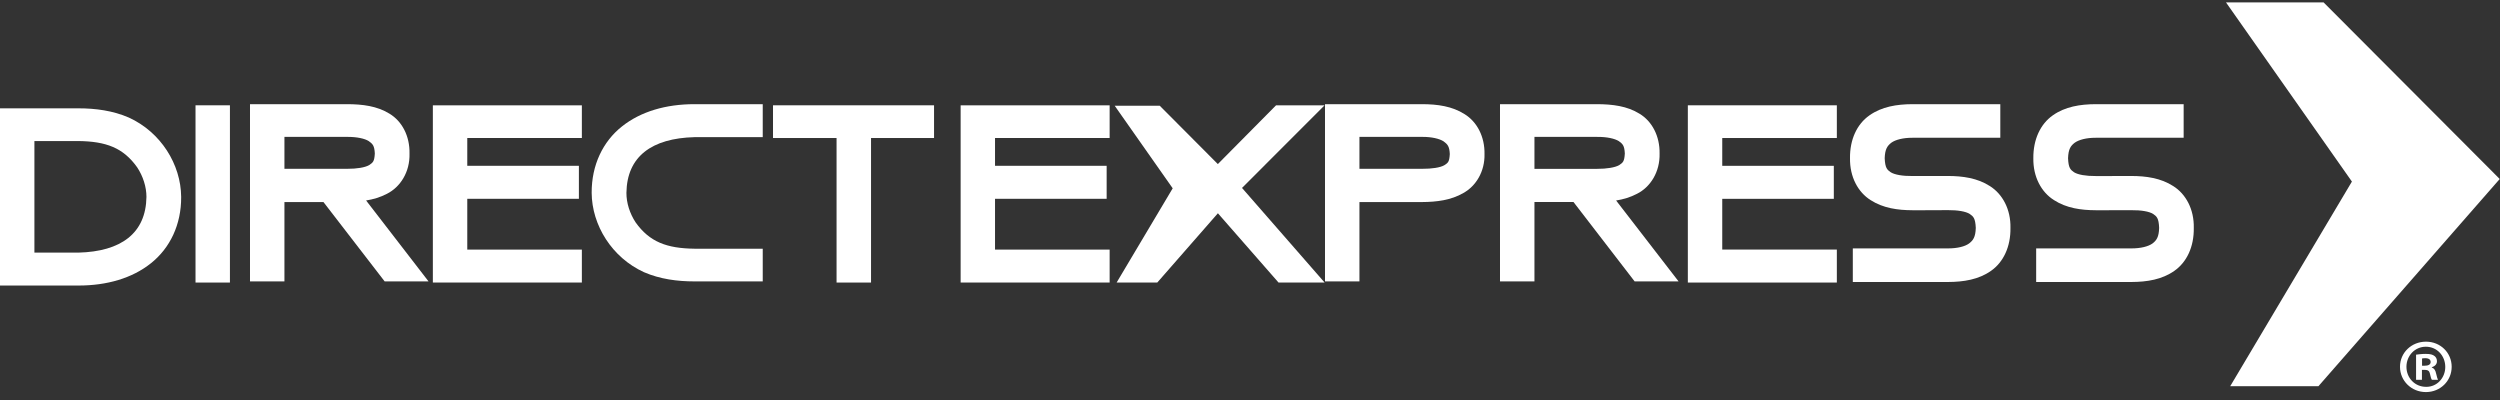
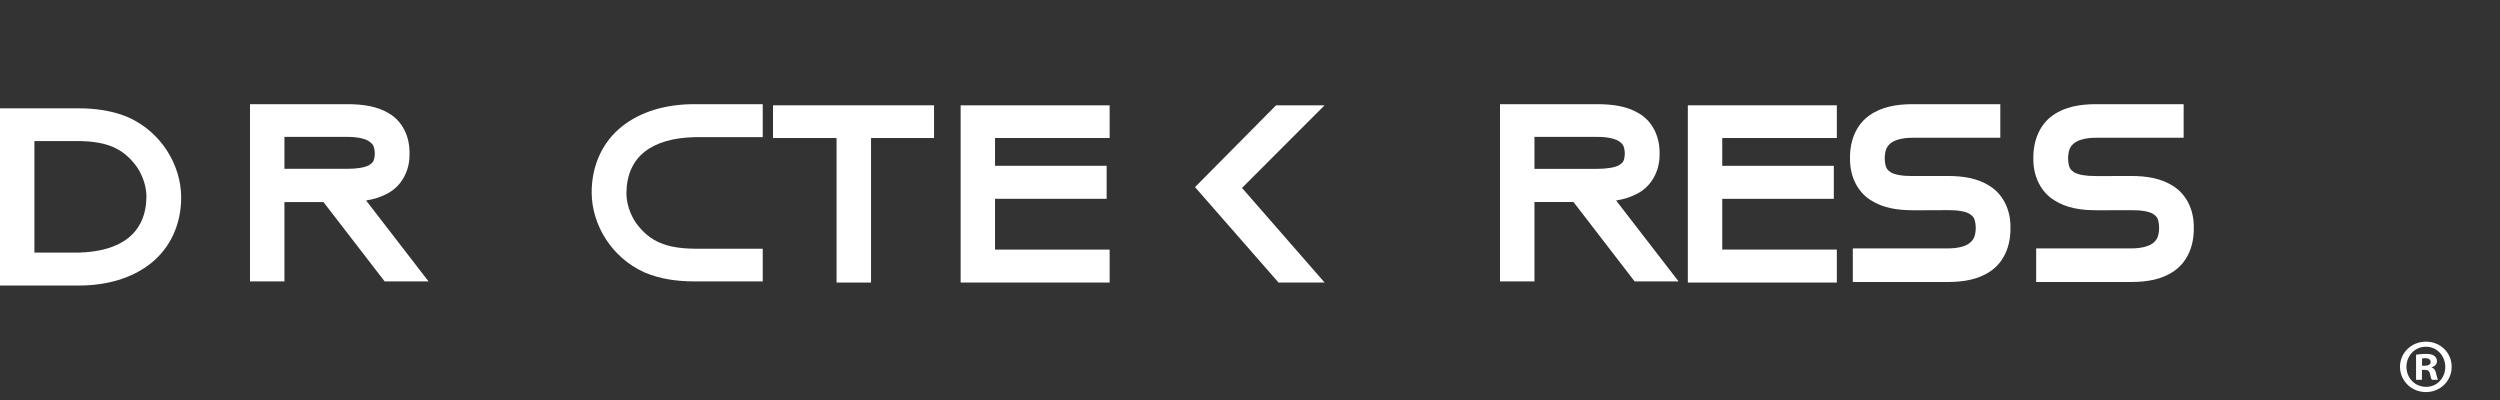
<svg xmlns="http://www.w3.org/2000/svg" width="300px" height="48px" viewBox="0 0 300 48" version="1.1">
  <rect x="0" y="0" width="300" height="48" fill="#333333" stroke="none" />
  <title>DE logo</title>
  <g id="login" stroke="none" stroke-width="1" fill="none" fill-rule="evenodd">
    <g id="Login---No-Biometrics" transform="translate(-57, -56)" fill="#FFFFFF">
      <g id="DE-logo" transform="translate(57, 56.287)">
        <polygon id="Fill-1" fill-rule="nonzero" points="153.127 12.35 143.402 22.166 153.42 33.614 158.951 33.614 149.042 22.265 158.951 12.35" />
        <polygon id="Fill-2" fill-rule="nonzero" points="115.277 12.35 115.277 33.614 133.157 33.614 133.157 29.665 119.403 29.665 119.403 23.567 132.798 23.569 132.798 19.613 119.403 19.613 119.403 16.275 133.157 16.275 133.157 12.35" />
-         <path d="M159,12.213 L159,33.478 L163.133,33.478 L163.133,23.959 L170.661,23.959 C172.396,23.95 174.13,23.737 175.61,22.871 C177.118,22.036 178.187,20.295 178.141,18.202 C178.179,16.112 177.246,14.332 175.747,13.408 C174.267,12.466 172.517,12.217 170.661,12.213 L159,12.213 Z M163.133,16.139 L170.661,16.139 C171.792,16.131 172.74,16.354 173.234,16.679 C173.717,17.032 173.934,17.284 173.975,18.202 C173.917,19.174 173.761,19.25 173.303,19.548 C172.826,19.821 171.82,19.977 170.661,19.969 L163.133,19.969 L163.133,16.139 Z" id="path-1" />
        <path d="M180,12.213 L180,33.484 L184.134,33.484 L184.134,23.955 L188.819,23.955 L196.158,33.484 L201.431,33.484 L193.933,23.774 C194.8,23.634 195.644,23.387 196.436,22.97 C198.032,22.175 199.203,20.37 199.15,18.136 C199.186,16.036 198.239,14.252 196.73,13.353 C195.251,12.435 193.499,12.222 191.661,12.213 L180,12.213 Z M184.134,16.141 L191.661,16.141 C192.813,16.128 193.77,16.338 194.264,16.652 C194.728,16.985 194.933,17.193 194.979,18.136 C194.922,19.111 194.749,19.223 194.299,19.531 C193.807,19.811 192.813,19.978 191.661,19.974 L184.134,19.974 L184.134,16.141 Z" id="path-3" />
        <polygon id="Fill-9" fill-rule="nonzero" points="202.541 12.349 202.541 33.619 220.421 33.619 220.421 29.66 206.67 29.66 206.67 23.572 220.058 23.572 220.058 19.612 206.67 19.612 206.67 16.275 220.421 16.275 220.421 12.349" />
        <path d="M229.482,12.213 C227.61,12.222 225.816,12.511 224.338,13.554 C222.833,14.602 221.969,16.468 222.001,18.707 C221.967,20.938 222.955,22.767 224.467,23.722 C225.971,24.692 227.73,24.937 229.482,24.941 L231.001,24.941 L233.779,24.93 C234.925,24.919 235.905,25.091 236.363,25.383 C236.797,25.689 237.041,25.881 237.094,27.064 C237.061,28.182 236.768,28.559 236.291,28.928 C235.803,29.289 234.891,29.523 233.768,29.521 L222.337,29.521 L222.337,33.552 L233.768,33.552 C235.637,33.546 237.442,33.258 238.92,32.215 C240.422,31.167 241.287,29.3 241.255,27.064 C241.3,24.83 240.306,23.001 238.789,22.044 C237.292,21.077 235.531,20.835 233.768,20.831 L230.993,20.835 L229.482,20.835 C228.323,20.851 227.355,20.679 226.888,20.385 C226.458,20.084 226.218,19.885 226.163,18.707 C226.197,17.588 226.489,17.209 226.961,16.838 C227.452,16.48 228.372,16.241 229.482,16.245 L240.037,16.245 L240.037,12.213 L229.482,12.213 Z" id="path-5" />
        <path d="M251.485,12.213 C249.62,12.222 247.82,12.505 246.337,13.554 C244.84,14.602 243.977,16.468 244.001,18.707 C243.966,20.938 244.958,22.772 246.473,23.722 C247.971,24.692 249.736,24.937 251.485,24.941 L253.008,24.941 L255.783,24.937 C256.932,24.919 257.906,25.091 258.374,25.383 C258.807,25.686 259.051,25.881 259.097,27.064 C259.064,28.179 258.775,28.563 258.302,28.928 C257.802,29.289 256.899,29.523 255.774,29.521 L244.34,29.521 L244.34,33.552 L255.774,33.552 C257.645,33.546 259.444,33.258 260.922,32.215 C262.426,31.167 263.289,29.304 263.254,27.064 C263.301,24.834 262.31,22.997 260.79,22.044 C259.295,21.077 257.53,20.835 255.774,20.831 L252.996,20.838 L251.485,20.838 C250.322,20.848 249.358,20.679 248.892,20.388 C248.457,20.084 248.217,19.885 248.167,18.707 C248.201,17.588 248.49,17.209 248.964,16.842 C249.46,16.484 250.367,16.241 251.485,16.245 L262.038,16.245 L262.038,12.213 L251.485,12.213 Z" id="path-7" />
        <path d="M0,12.713 L0,33.977 L9.433,33.977 C12.808,33.977 15.856,33.111 18.123,31.294 C20.388,29.487 21.761,26.684 21.74,23.345 C21.711,19.443 19.303,15.575 15.468,13.824 C13.539,12.982 11.438,12.713 9.433,12.713 L0,12.713 Z M4.129,16.638 L9.399,16.638 C12.73,16.677 14.792,17.443 16.463,19.796 C17.164,20.861 17.574,22.131 17.574,23.345 C17.507,27.707 14.532,29.9 9.399,30.028 L4.129,30.028 L4.129,16.638 Z" id="path-9" />
-         <polygon id="Fill-19" fill-rule="nonzero" points="23.462 33.619 27.591 33.619 27.591 12.349 23.462 12.349" />
-         <path d="M30,12.213 L30,33.478 L34.132,33.478 L34.132,23.959 L38.815,23.959 L46.156,33.478 L51.422,33.478 L43.932,23.771 C44.802,23.629 45.643,23.385 46.431,22.97 C48.026,22.169 49.203,20.368 49.141,18.135 C49.183,16.035 48.241,14.253 46.727,13.348 C45.247,12.435 43.497,12.217 41.663,12.213 L30,12.213 Z M34.132,16.139 L41.663,16.139 C42.813,16.131 43.775,16.336 44.257,16.651 C44.727,16.989 44.932,17.192 44.978,18.135 C44.924,19.109 44.749,19.218 44.29,19.53 C43.806,19.81 42.813,19.977 41.663,19.969 L34.132,19.969 L34.132,16.139 Z" id="path-11" />
-         <polygon id="Fill-23" fill-rule="nonzero" points="51.942 12.35 51.942 33.614 69.823 33.614 69.823 29.665 56.073 29.665 56.073 23.567 69.467 23.569 69.467 19.613 56.073 19.613 56.073 16.275 69.823 16.275 69.823 12.35" />
+         <path d="M30,12.213 L30,33.478 L34.132,33.478 L34.132,23.959 L38.815,23.959 L46.156,33.478 L51.422,33.478 L43.932,23.771 C44.802,23.629 45.643,23.385 46.431,22.97 C48.026,22.169 49.203,20.368 49.141,18.135 C49.183,16.035 48.241,14.253 46.727,13.348 C45.247,12.435 43.497,12.217 41.663,12.213 L30,12.213 M34.132,16.139 L41.663,16.139 C42.813,16.131 43.775,16.336 44.257,16.651 C44.727,16.989 44.932,17.192 44.978,18.135 C44.924,19.109 44.749,19.218 44.29,19.53 C43.806,19.81 42.813,19.977 41.663,19.969 L34.132,19.969 L34.132,16.139 Z" id="path-11" />
        <polygon id="Fill-24" fill-rule="nonzero" points="92.761 12.349 92.761 16.275 100.387 16.275 100.387 33.619 104.524 33.619 104.524 16.275 112.085 16.275 112.085 12.349" />
-         <polygon id="Fill-25" fill-rule="nonzero" points="133.762 12.4 140.724 22.31 133.996 33.616 138.875 33.616 148.892 22.166 139.168 12.4" />
        <path d="M83.313,12.213 C79.927,12.217 76.891,13.083 74.618,14.9 C72.352,16.702 70.986,19.513 71,22.85 C71.027,26.749 73.436,30.618 77.271,32.373 C79.201,33.212 81.299,33.481 83.313,33.481 L91.528,33.481 L91.528,29.558 L83.348,29.558 C80.017,29.518 77.947,28.749 76.274,26.4 C75.575,25.337 75.165,24.061 75.171,22.85 C75.231,18.494 78.208,16.302 83.348,16.171 L91.528,16.171 L91.528,12.213 L83.313,12.213 Z" id="path-13" />
-         <polygon id="Fill-29" fill-rule="nonzero" points="267.118 0 282.229 21.503 267.627 46.053 278.214 46.053 299.966 21.193 278.831 0" />
        <path d="M291.11,40.713 C289.379,40.713 288,42.033 288,43.728 C288,45.42 289.379,46.762 291.11,46.762 C292.844,46.762 294.201,45.42 294.201,43.728 C294.201,42.033 292.844,40.713 291.129,40.713 L291.11,40.713 Z M288.773,43.728 C288.773,42.401 289.786,41.32 291.093,41.32 L291.11,41.32 C292.435,41.32 293.432,42.401 293.432,43.746 C293.432,45.059 292.452,46.134 291.164,46.134 C291.153,46.134 291.141,46.134 291.129,46.134 C289.786,46.134 288.773,45.071 288.773,43.728 Z M289.928,42.272 L289.928,45.288 L290.632,45.288 L290.632,44.094 L290.96,44.094 C291.351,44.094 291.534,44.239 291.592,44.554 C291.678,44.925 291.736,45.178 291.827,45.288 L292.561,45.288 C292.509,45.178 292.435,45.013 292.338,44.554 C292.256,44.148 292.107,43.911 291.813,43.815 L291.813,43.785 C292.161,43.67 292.435,43.435 292.435,43.063 C292.435,42.772 292.308,42.551 292.123,42.422 C291.921,42.272 291.66,42.18 291.093,42.18 C290.589,42.18 290.206,42.238 289.928,42.272 Z M290.646,42.733 C290.726,42.717 290.852,42.695 291.029,42.695 C291.478,42.695 291.678,42.883 291.678,43.157 C291.678,43.471 291.365,43.598 290.979,43.598 L290.646,43.598 L290.646,42.733 Z" id="path-15" />
      </g>
    </g>
  </g>
</svg>